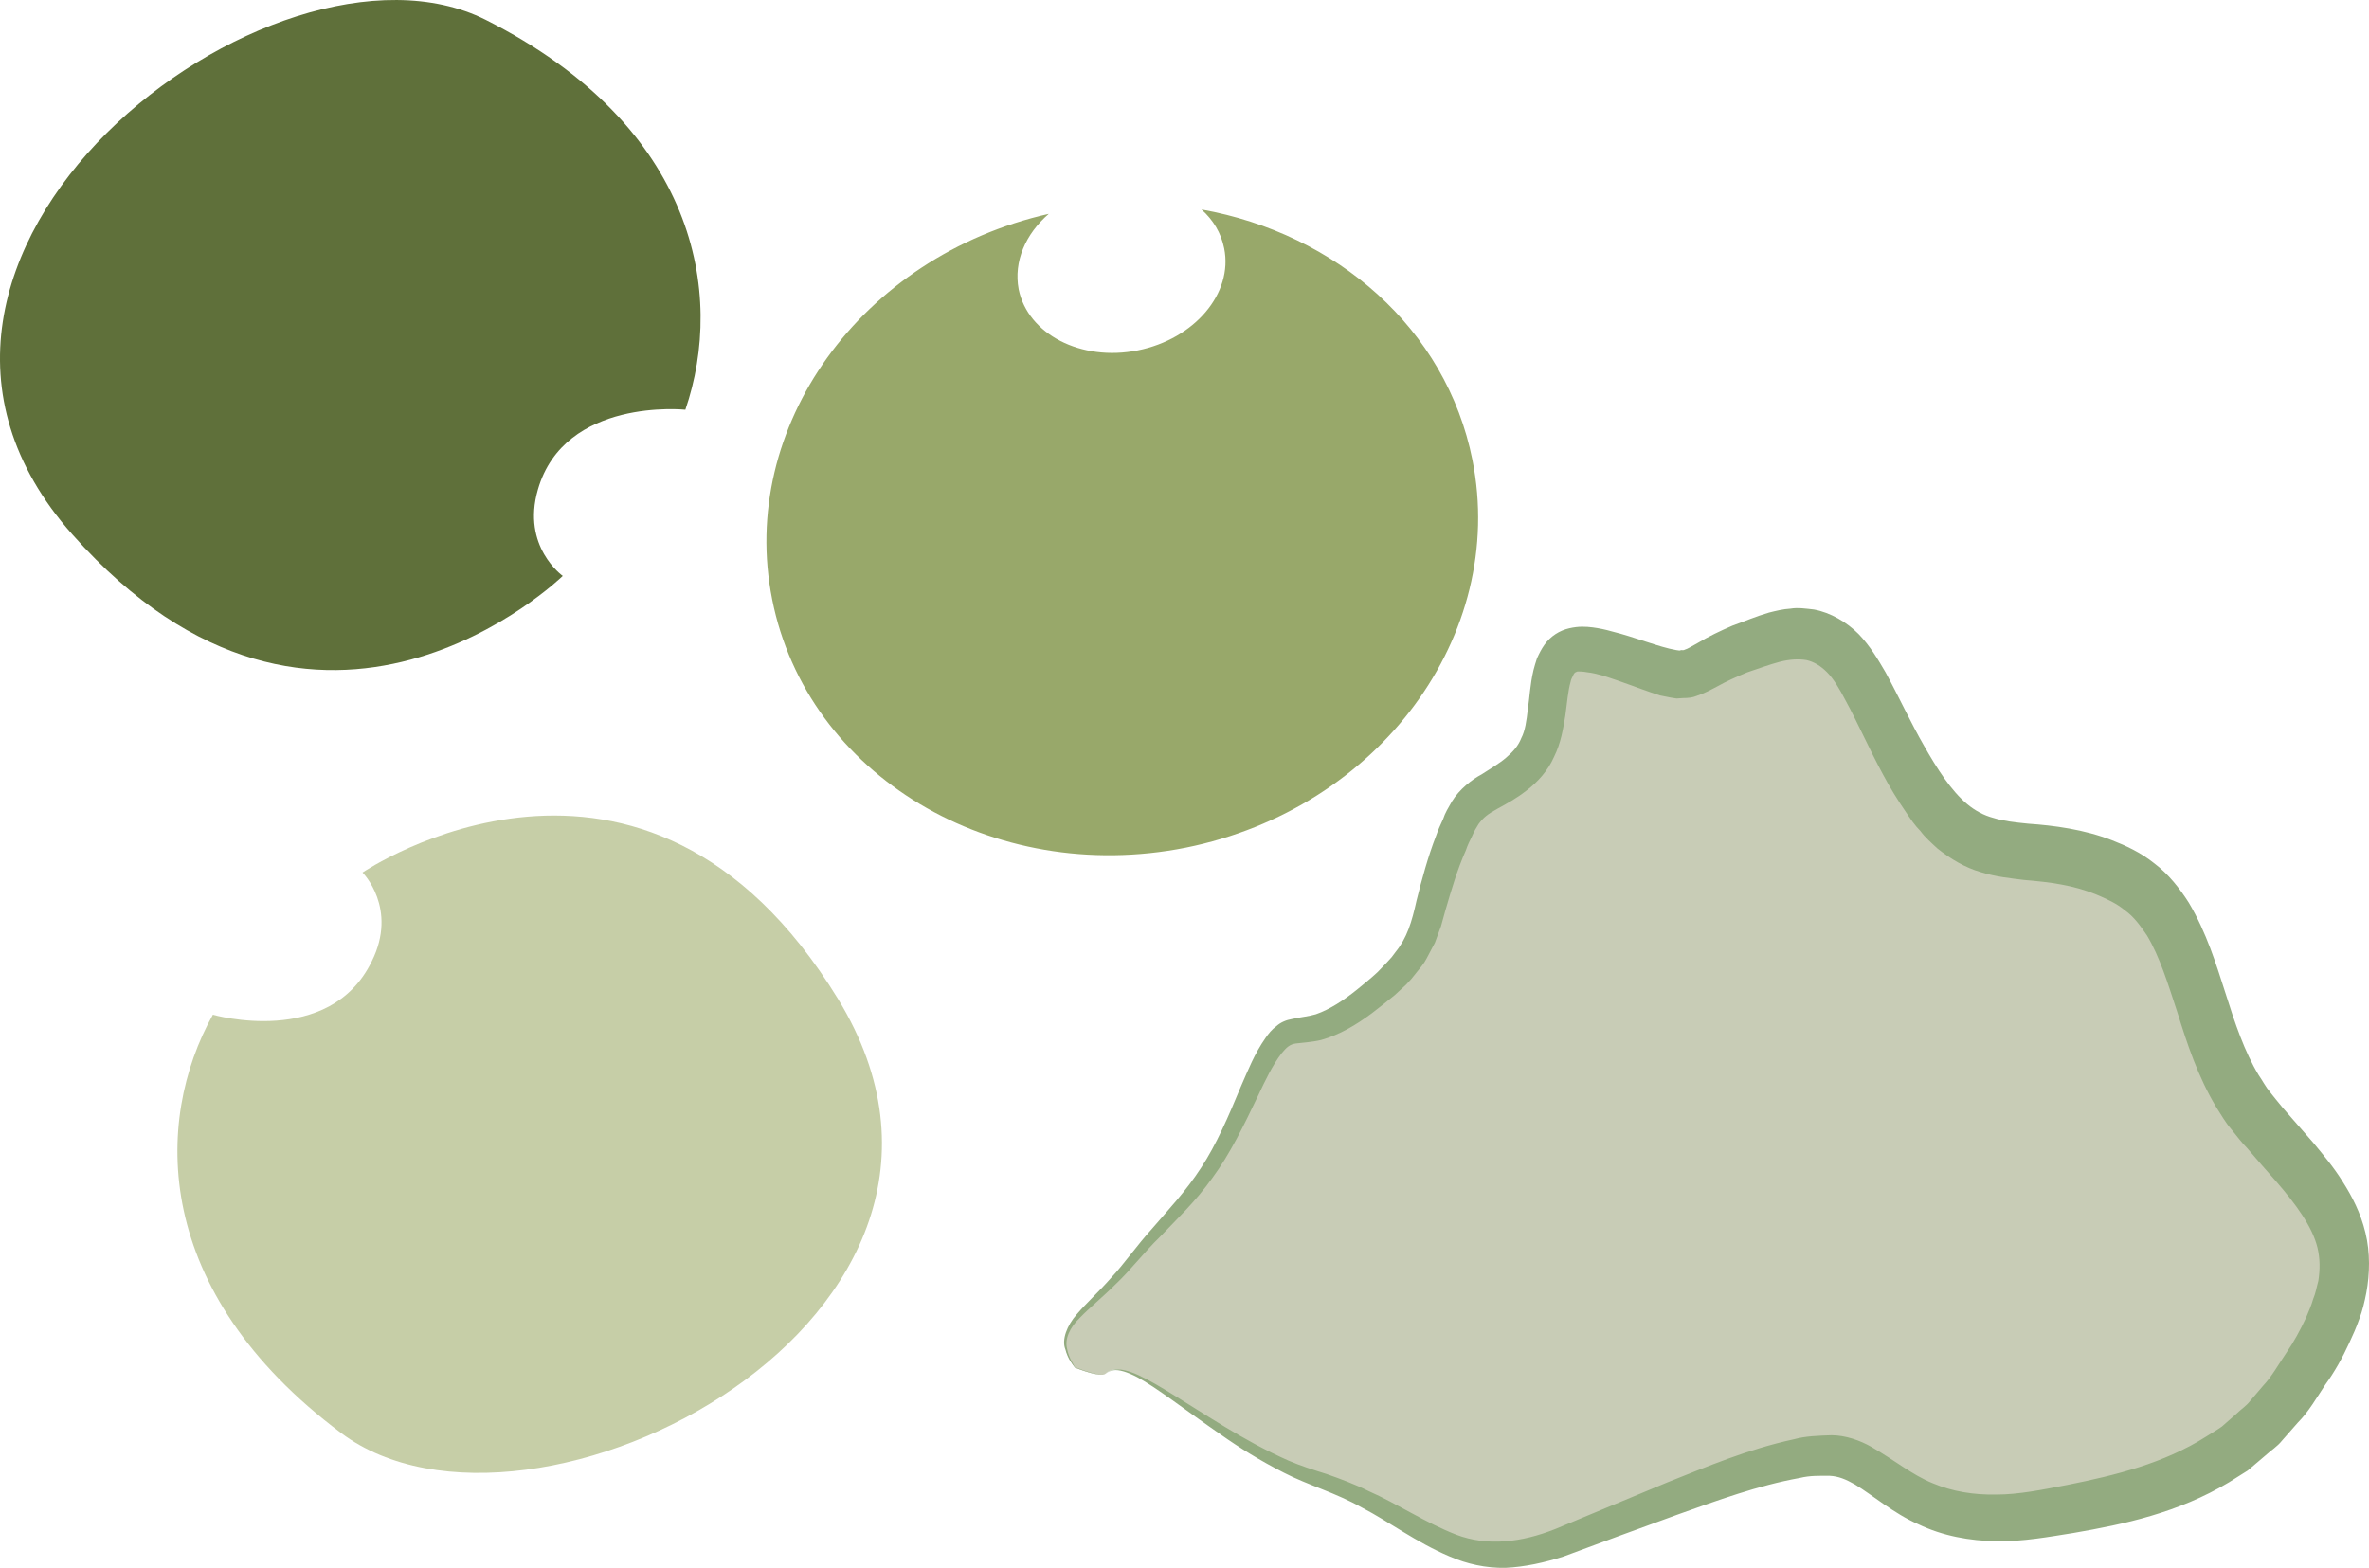
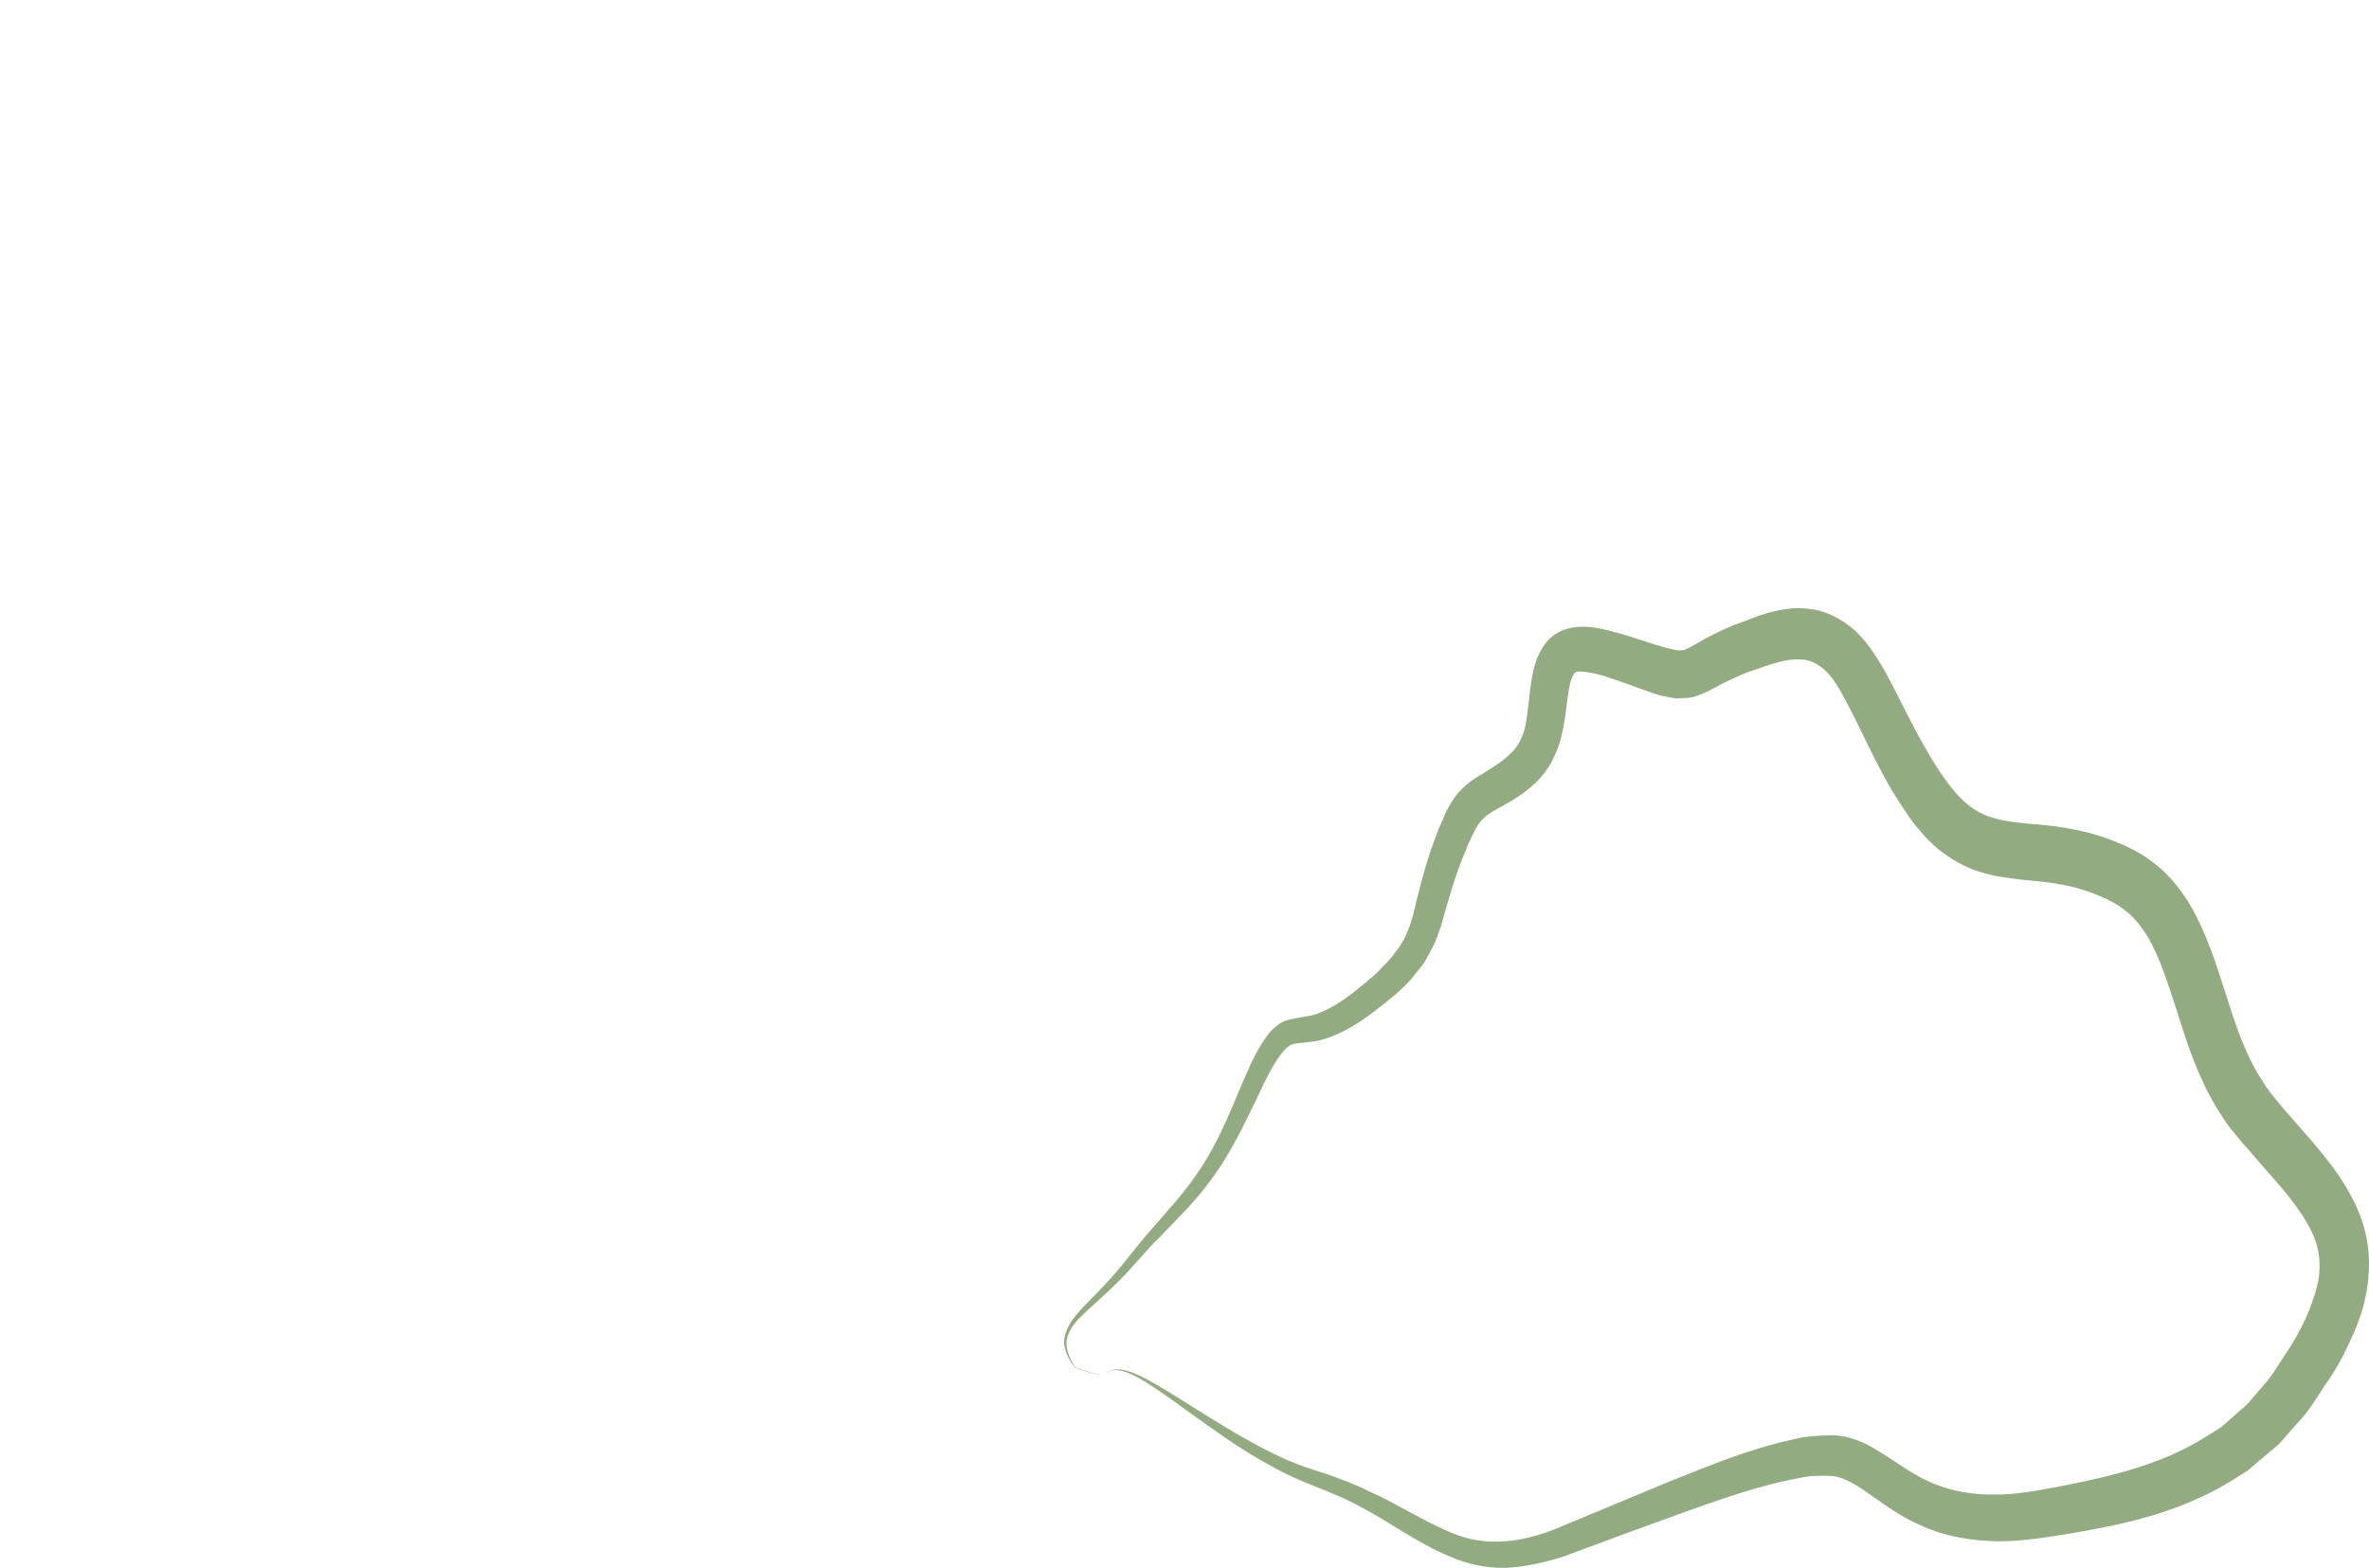
<svg xmlns="http://www.w3.org/2000/svg" xmlns:ns1="http://sodipodi.sourceforge.net/DTD/sodipodi-0.dtd" xmlns:ns2="http://www.inkscape.org/namespaces/inkscape" xml:space="preserve" width="54.301mm" height="35.944mm" version="1.1" style="clip-rule:evenodd;fill-rule:evenodd;image-rendering:optimizeQuality;shape-rendering:geometricPrecision;text-rendering:geometricPrecision" viewBox="0 0 5430.06 3594.36" id="svg18" ns1:docname="3952.svg" ns2:version="0.92.4 (5da689c313, 2019-01-14)">
  <ns1:namedview pagecolor="#ffffff" bordercolor="#666666" borderopacity="1" objecttolerance="10" gridtolerance="10" guidetolerance="10" ns2:pageopacity="0" ns2:pageshadow="2" ns2:window-width="640" ns2:window-height="480" id="namedview20" showgrid="false" ns2:zoom="0.2102413" ns2:cx="99.852472" ns2:cy="47.813613" ns2:window-x="0" ns2:window-y="0" ns2:window-maximized="0" ns2:current-layer="svg18" />
  <defs id="defs4">
    <style type="text/css" id="style2">
   
    .fil0 {fill:#5F703A;fill-rule:nonzero}
    .fil4 {fill:#93AB80;fill-rule:nonzero}
    .fil2 {fill:#98A86A;fill-rule:nonzero}
    .fil1 {fill:#C6CEA7;fill-rule:nonzero}
    .fil3 {fill:#C8CCB6;fill-rule:nonzero}
   
  </style>
  </defs>
  <g id="Vrstva_x0020_1" transform="translate(-7858.07,-12520.709)">
-     <path class="fil0" d="m 9148,13841 c 0,0 -557,544 -1124,-95 -567,-639 462,-1423 947,-1180 484,244 549,629 458,894 0,0 -277,-29 -338,183 -38,131 57,198 57,198 z" id="path7" ns2:connector-curvature="0" style="fill:#5f703a;fill-rule:nonzero" />
-     <path class="fil1" d="m 8689,14521 c 0,0 644,-438 1090,290 445,729 -705,1320 -1139,995 -434,-325 -430,-715 -294,-959 0,0 267,77 364,-122 61,-122 -21,-204 -21,-204 z" id="path9" ns2:connector-curvature="0" style="fill:#c6cea7;fill-rule:nonzero" />
-     <path class="fil2" d="m 10612,13001 c 27,24 45,54 52,89 21,103 -68,208 -198,234 -130,26 -252,-37 -273,-140 -12,-64 16,-127 69,-173 -430,97 -713,488 -634,884 80,403 505,657 948,569 443,-89 737,-487 657,-889 -60,-301 -312,-519 -621,-574 z" id="path11" ns2:connector-curvature="0" style="fill:#98a86a;fill-rule:nonzero" />
-     <path class="fil3" d="m 10392,15670 c 57,-58 254,164 490,243 237,79 307,238 555,143 248,-95 497,-208 621,-199 124,9 171,183 475,135 303,-47 483,-110 630,-363 146,-253 39,-348 -127,-538 -166,-189 -121,-474 -323,-569 -203,-95 -316,16 -451,-189 -135,-206 -146,-411 -349,-348 -203,63 -146,110 -282,63 -135,-47 -191,-63 -214,16 -22,79 0,174 -90,237 -90,63 -101,32 -157,190 -57,158 -23,205 -192,332 -169,126 -158,-30 -259,206 -101,236 -163,252 -265,379 -101,126 -200,153 -132,248 0,0 60,24 70,14 z" id="path13" ns2:connector-curvature="0" style="fill:#c8ccb6;fill-rule:nonzero" />
    <path class="fil4" d="m 10392,15670 c 0,0 -1,3 -11,2 -10,0 -28,-4 -59,-16 -5,-7 -16,-19 -22,-42 -9,-22 4,-55 26,-80 22,-26 50,-51 79,-84 29,-31 58,-73 95,-114 36,-42 76,-84 111,-138 35,-53 63,-118 92,-188 16,-36 30,-73 56,-110 7,-10 14,-19 25,-27 10,-9 23,-14 35,-16 22,-5 38,-6 55,-11 32,-11 64,-32 95,-57 16,-13 32,-26 47,-40 l 22,-23 10,-11 9,-12 c 26,-32 37,-68 48,-118 12,-48 26,-100 45,-149 4,-12 10,-25 16,-38 4,-13 12,-26 20,-40 17,-28 47,-51 68,-62 20,-13 41,-25 57,-39 15,-13 27,-26 34,-44 9,-17 12,-40 15,-66 4,-26 5,-56 13,-90 2,-8 5,-18 8,-27 5,-11 10,-21 17,-31 14,-20 35,-33 57,-38 22,-5 38,-4 54,-2 15,2 29,5 43,9 53,13 108,36 148,43 l 7,1 c 1,0 3,0 4,-1 3,0 6,1 9,-1 5,-1 18,-9 29,-15 25,-15 52,-28 80,-40 28,-10 53,-21 84,-30 16,-4 32,-8 49,-9 17,-3 36,0 54,2 38,7 75,29 102,56 27,28 45,59 62,88 32,59 58,116 88,168 30,53 62,103 99,134 18,15 38,26 61,32 22,7 49,10 79,13 58,4 128,13 192,38 31,12 66,28 97,53 32,24 58,57 79,90 41,69 63,142 84,207 22,70 44,135 76,188 9,13 16,27 26,39 9,11 18,23 30,37 23,26 46,53 69,79 23,28 47,56 68,90 21,33 41,71 52,117 11,45 10,94 2,137 -4,21 -9,42 -16,60 -7,20 -15,38 -23,55 -16,35 -34,67 -55,96 -20,30 -38,62 -63,87 l -36,41 c -11,14 -26,23 -39,35 l -40,34 c -14,9 -29,18 -43,27 -117,70 -240,96 -356,116 -57,9 -116,20 -177,19 -61,-1 -123,-12 -179,-39 -57,-25 -105,-67 -145,-91 -21,-12 -38,-19 -58,-20 -23,0 -44,-1 -69,5 -95,17 -190,52 -280,84 -91,33 -178,65 -261,96 -44,14 -89,24 -133,26 -45,1 -89,-9 -128,-26 -78,-33 -139,-80 -201,-112 -30,-17 -61,-30 -91,-42 -30,-12 -61,-24 -88,-38 -55,-28 -103,-58 -144,-87 -84,-58 -146,-107 -192,-132 -23,-12 -42,-18 -55,-16 -13,2 -18,9 -18,8 0,1 4,-6 18,-9 13,-3 33,1 57,12 48,22 113,67 199,119 43,26 91,53 145,77 28,12 56,21 88,31 31,11 64,23 96,39 66,29 131,73 201,100 71,27 149,18 227,-13 82,-34 168,-70 257,-107 91,-36 184,-76 291,-99 25,-7 55,-8 85,-9 32,0 66,12 92,27 54,31 93,64 140,83 45,19 94,27 146,26 51,0 105,-11 162,-22 111,-22 223,-50 319,-111 12,-8 25,-15 36,-23 l 33,-29 c 10,-10 23,-18 32,-30 l 29,-34 c 20,-21 36,-50 53,-75 18,-26 33,-54 46,-82 6,-14 12,-28 16,-42 6,-14 8,-28 12,-42 4,-26 4,-51 -2,-76 -12,-49 -50,-100 -94,-151 -22,-25 -45,-51 -67,-77 -12,-12 -24,-28 -37,-44 -13,-15 -23,-33 -34,-50 -42,-70 -67,-146 -89,-217 -22,-67 -41,-129 -70,-177 -15,-22 -30,-43 -50,-57 -19,-16 -41,-26 -67,-37 -52,-21 -104,-28 -165,-33 -31,-4 -64,-7 -99,-18 -35,-10 -69,-30 -99,-54 -14,-13 -28,-25 -39,-40 -13,-13 -23,-28 -33,-43 -20,-29 -37,-57 -53,-87 -32,-59 -58,-119 -86,-170 -13,-25 -27,-49 -42,-64 -15,-15 -30,-24 -47,-28 -18,-3 -39,-2 -62,4 -23,6 -50,16 -74,24 -24,10 -47,20 -70,33 -14,7 -25,14 -46,21 -9,4 -20,5 -31,5 l -15,1 -13,-2 -25,-5 -21,-7 c -13,-5 -27,-9 -39,-14 -25,-9 -50,-18 -73,-25 -11,-3 -23,-6 -33,-7 -10,-2 -20,-2 -23,-2 -3,1 -6,2 -8,5 -1,1 -2,4 -3,6 -2,4 -4,7 -5,13 -6,21 -8,48 -12,77 -5,30 -10,63 -26,95 -14,32 -38,58 -63,77 -23,18 -45,30 -67,42 -22,12 -32,20 -43,35 -5,8 -10,16 -15,28 -5,10 -10,20 -14,32 -20,45 -33,90 -47,138 -3,12 -7,24 -10,36 -5,13 -9,25 -14,38 -6,12 -13,24 -19,36 -6,12 -15,22 -23,32 l -12,15 -12,13 -26,24 c -18,15 -35,28 -53,42 -35,26 -73,49 -116,61 -21,5 -43,6 -58,8 -14,2 -21,9 -32,22 -21,27 -38,63 -54,97 -33,69 -65,135 -105,189 -39,55 -83,96 -120,135 -38,37 -68,77 -101,108 -31,31 -61,55 -83,78 -23,22 -35,49 -29,71 4,21 14,34 18,42 31,12 49,16 59,17 10,1 11,-2 11,-2 z" id="path15" ns2:connector-curvature="0" style="fill:#93ab80;fill-rule:nonzero" />
  </g>
</svg>